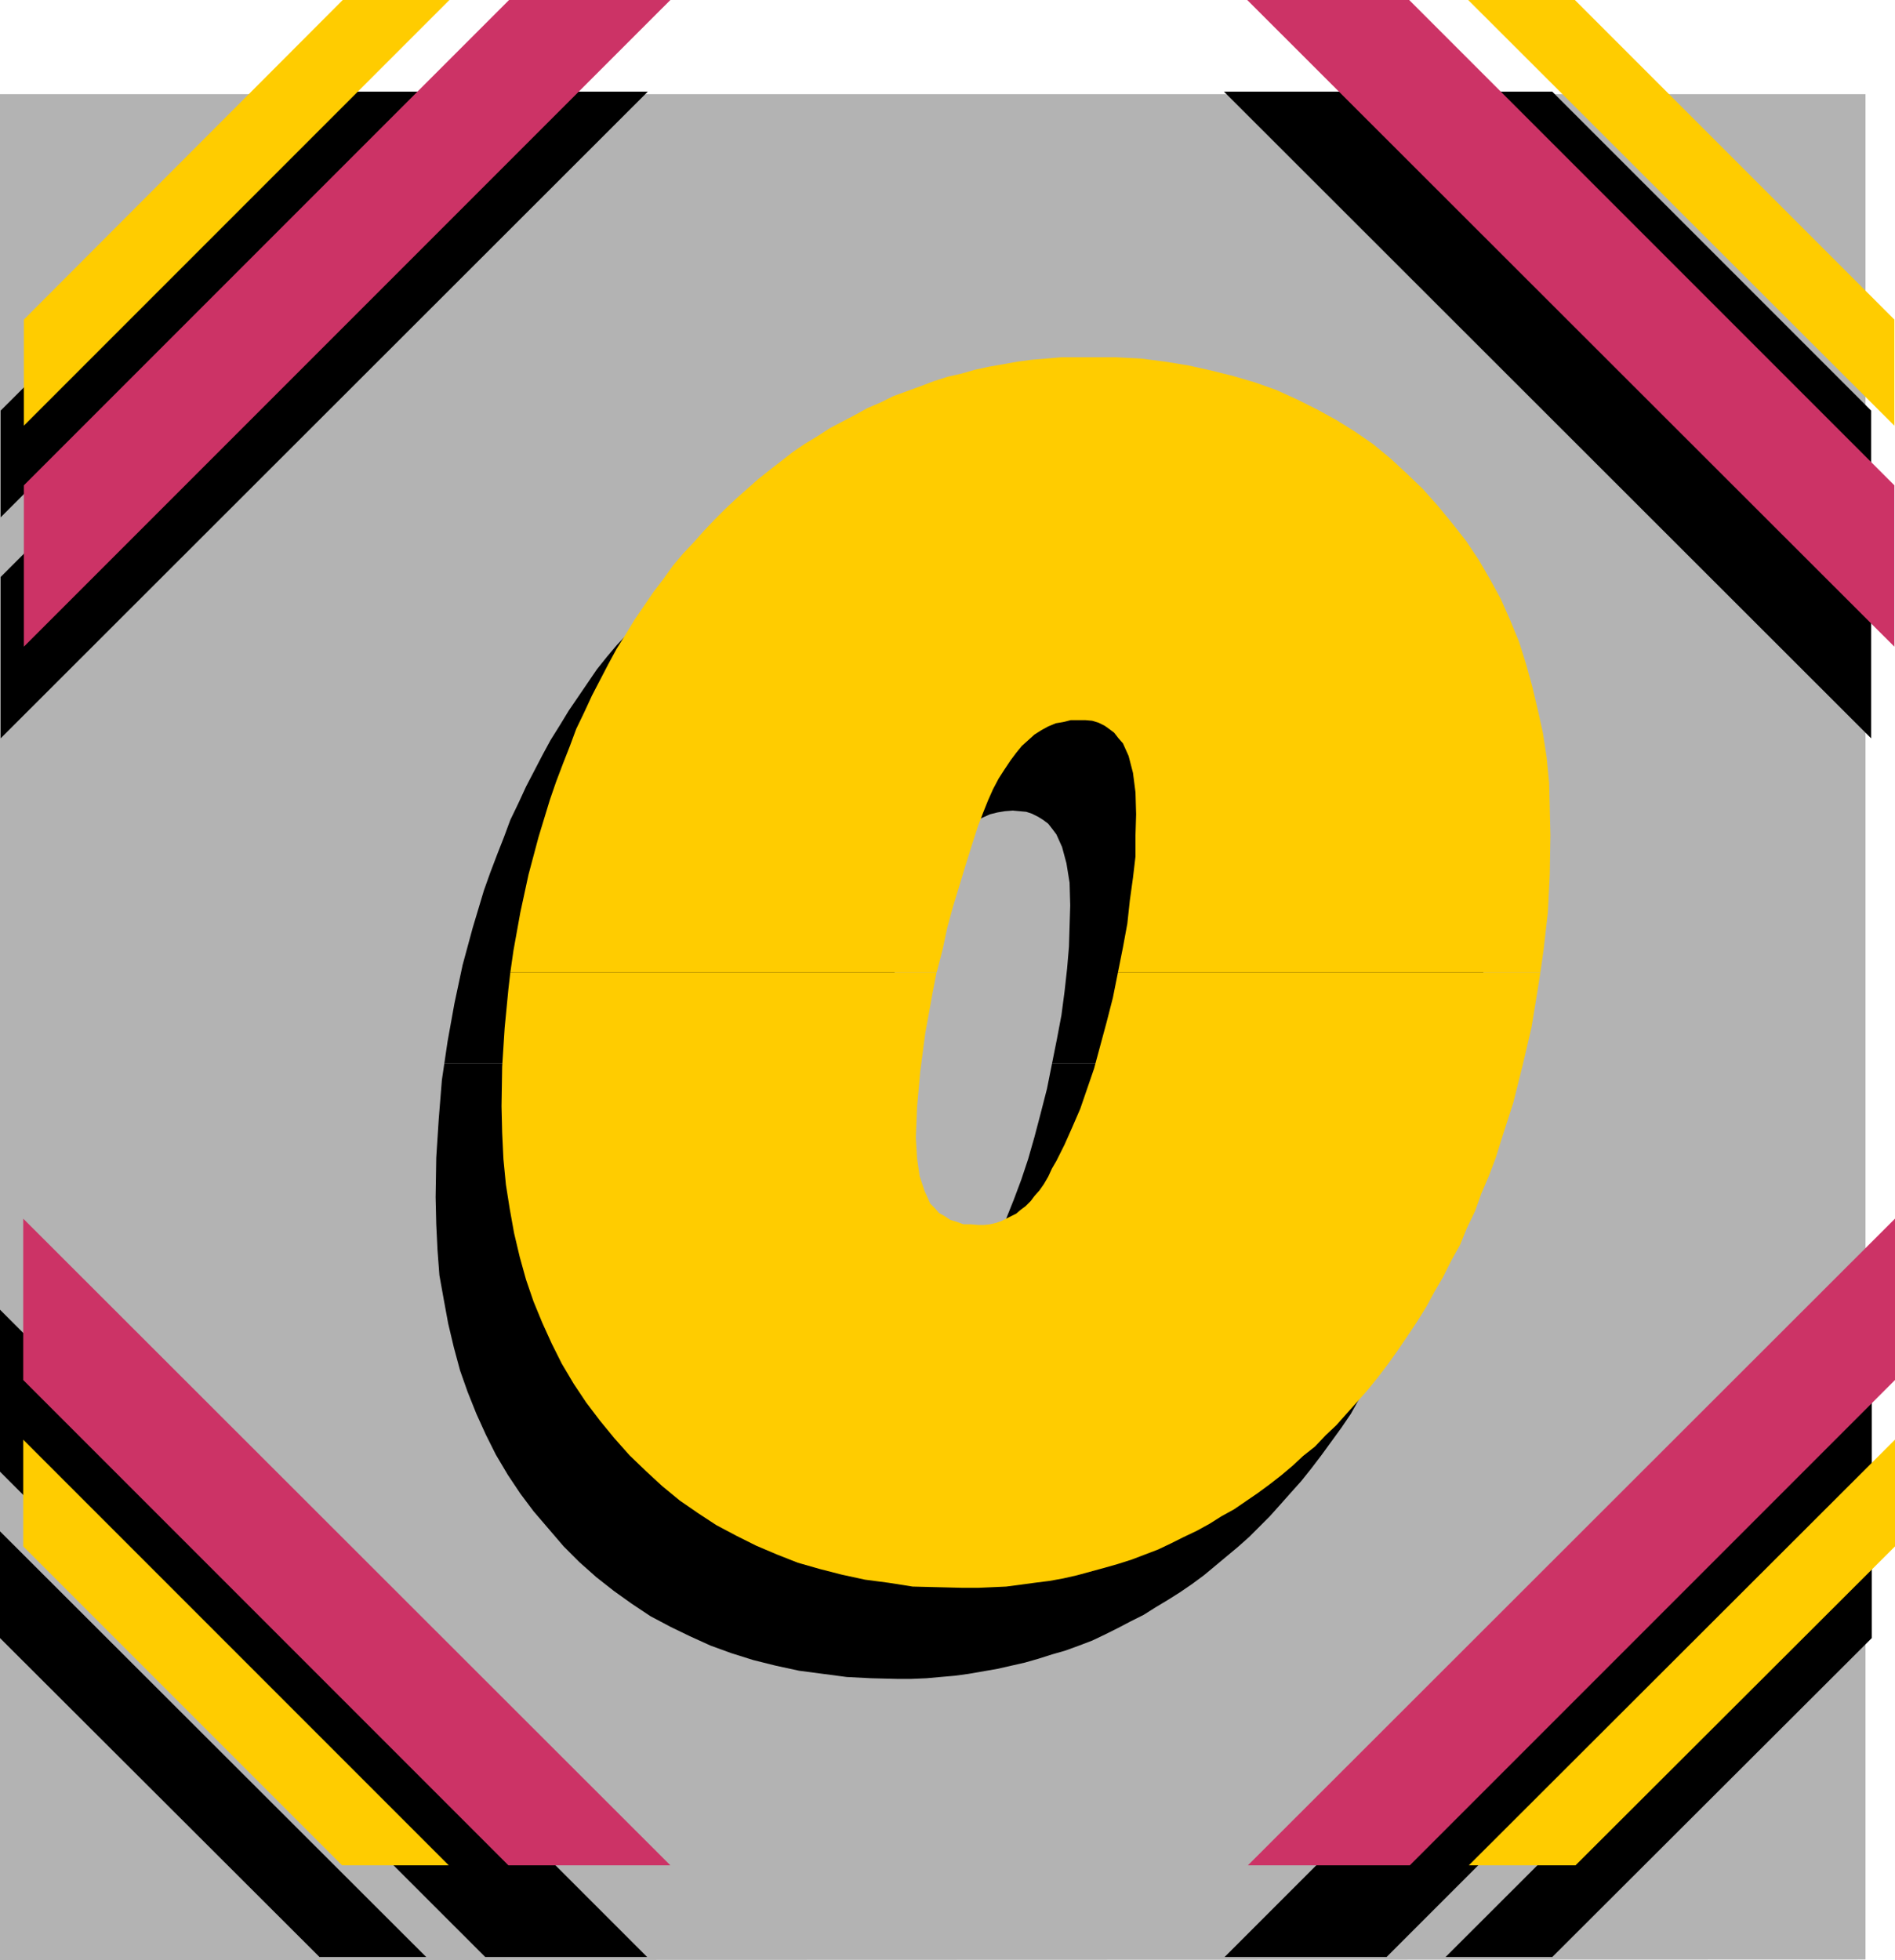
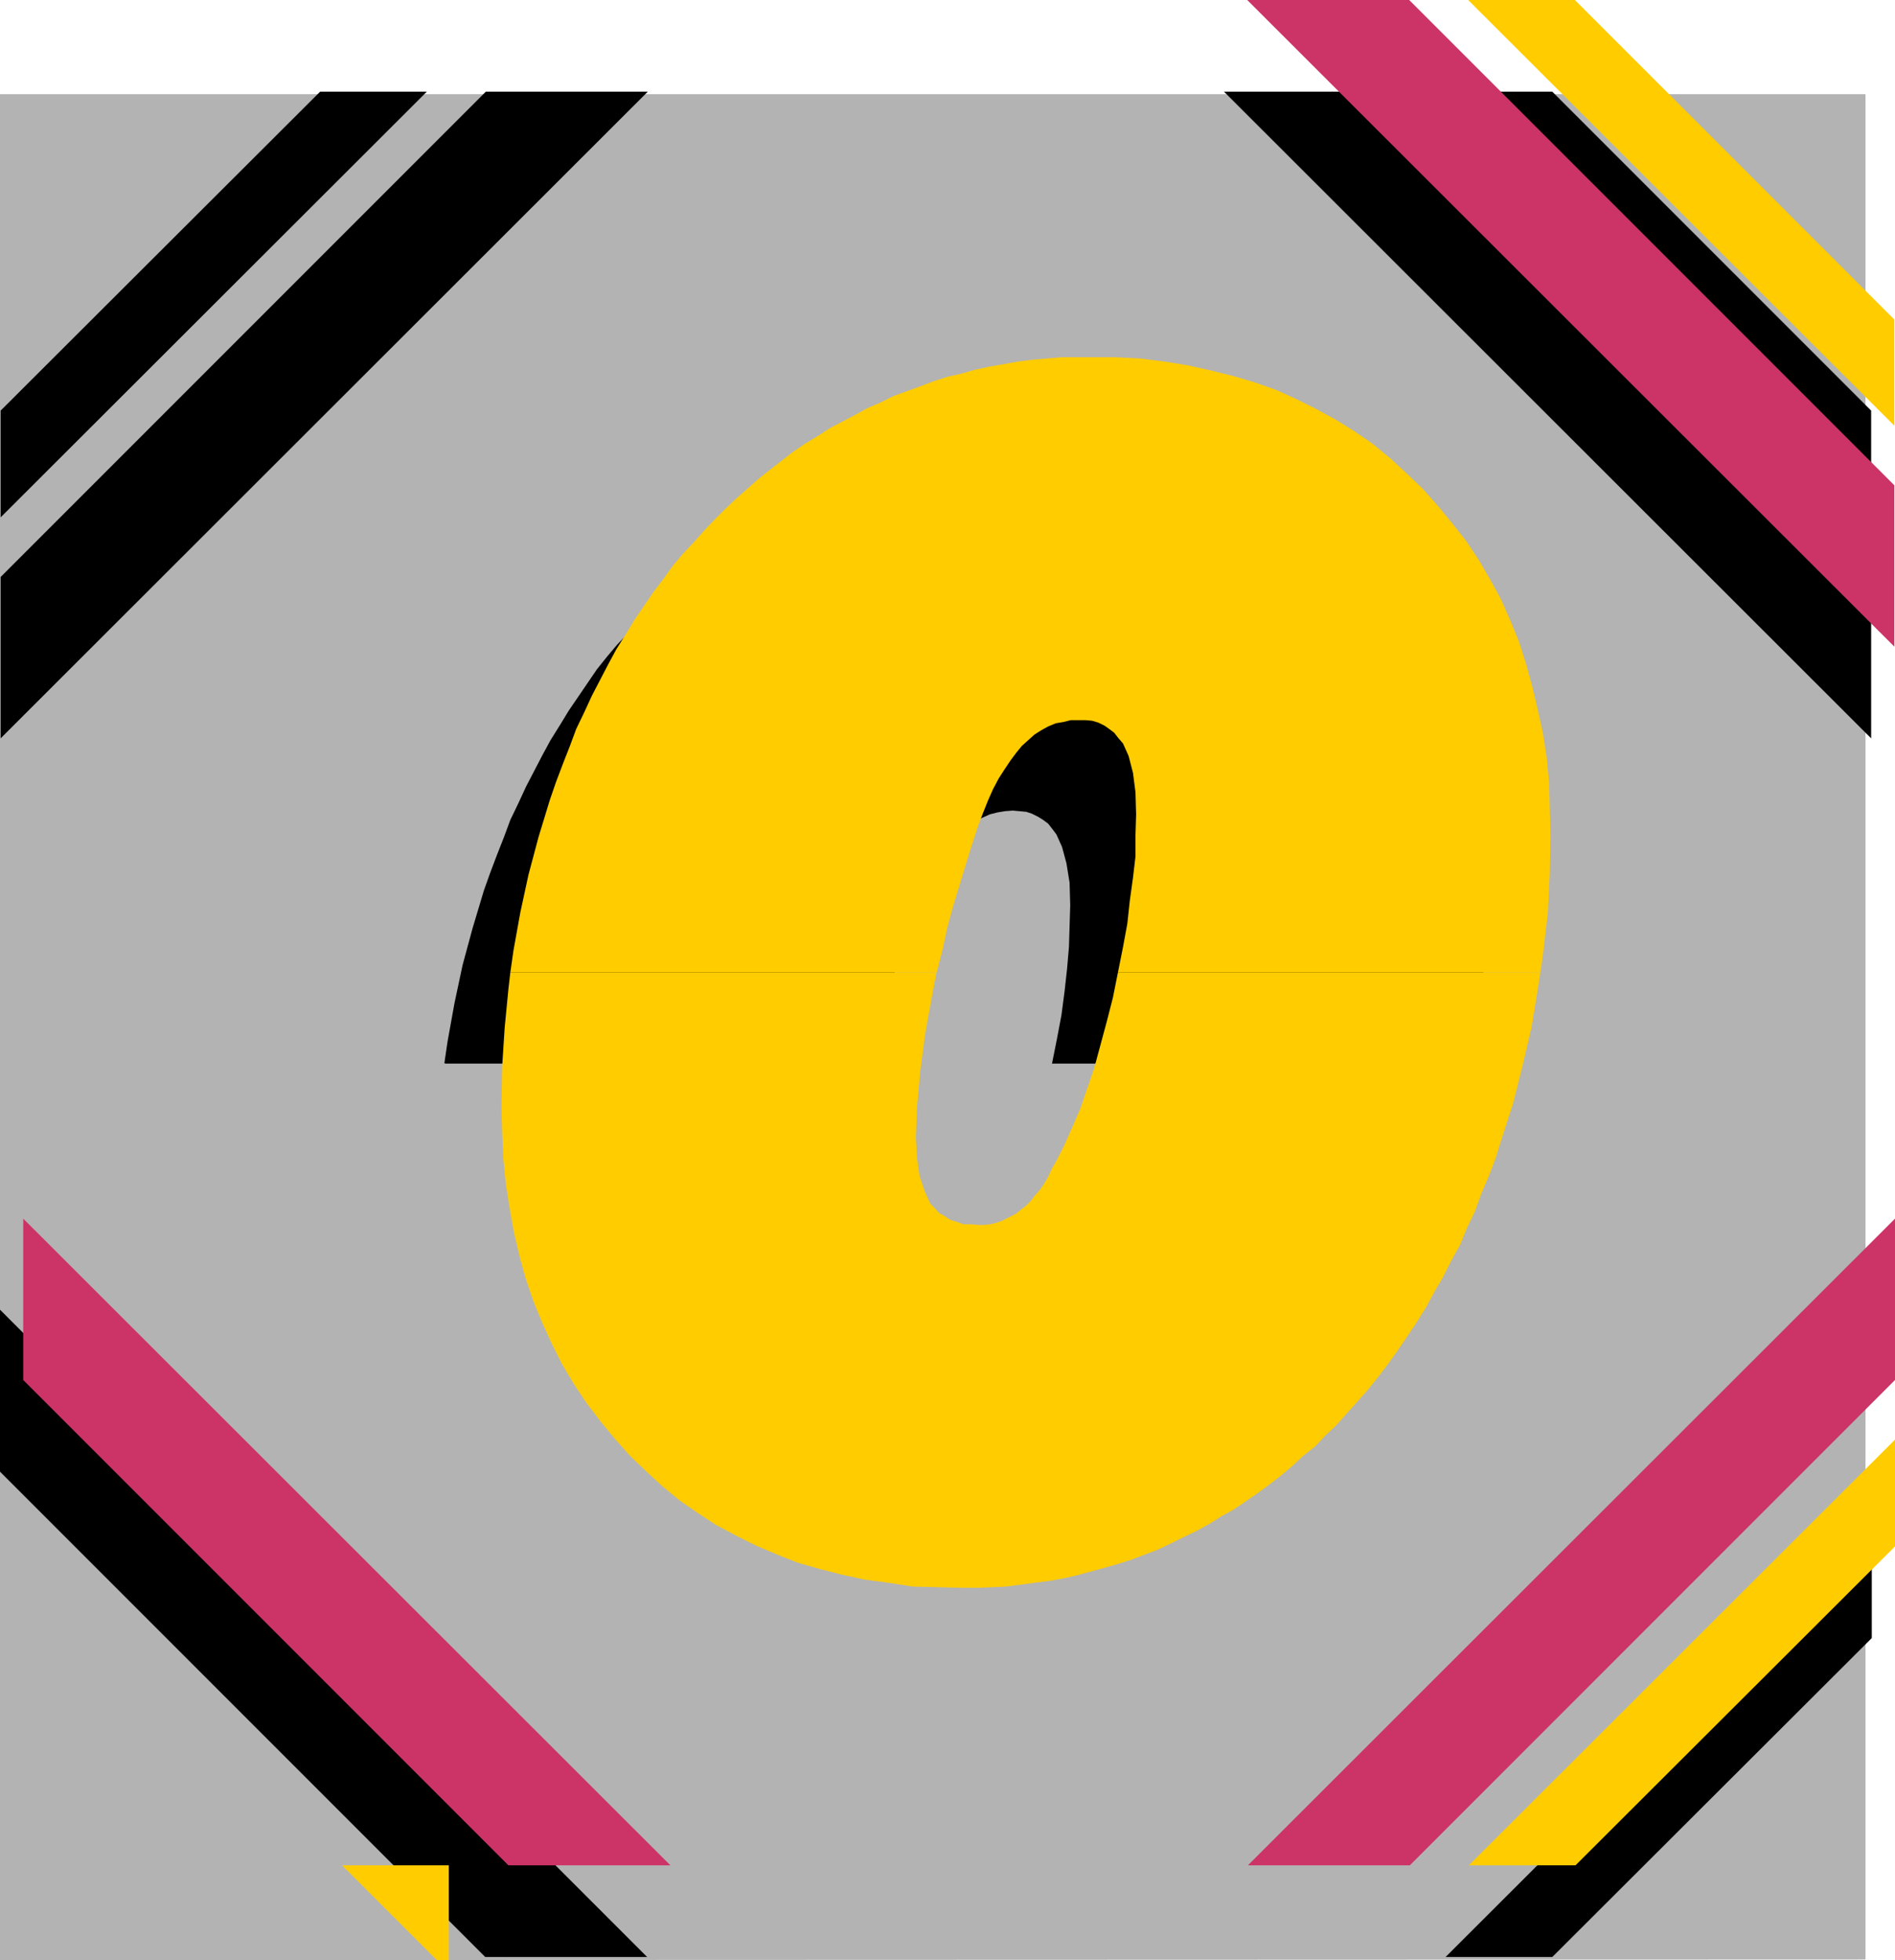
<svg xmlns="http://www.w3.org/2000/svg" xmlns:ns1="http://sodipodi.sourceforge.net/DTD/sodipodi-0.dtd" xmlns:ns2="http://www.inkscape.org/namespaces/inkscape" version="1.0" width="129.082mm" height="133.481mm" id="svg21" ns1:docname="Splash 0.wmf">
  <ns1:namedview id="namedview21" pagecolor="#ffffff" bordercolor="#000000" borderopacity="0.25" ns2:showpageshadow="2" ns2:pageopacity="0.0" ns2:pagecheckerboard="0" ns2:deskcolor="#d1d1d1" ns2:document-units="mm" />
  <defs id="defs1">
    <pattern id="WMFhbasepattern" patternUnits="userSpaceOnUse" width="6" height="6" x="0" y="0" />
  </defs>
  <path style="fill:#b3b3b3;fill-opacity:1;fill-rule:evenodd;stroke:none" d="M 480.275,504.332 0,504.494 V 24.239 h 480.275 v 480.255 0 z" id="path1" />
-   <path style="fill:#000000;fill-opacity:1;fill-rule:evenodd;stroke:none" d="M 356.974,503.686 H 315.281 L 481.891,337.083 v 41.691 L 356.974,503.686 Z" id="path2" />
  <path style="fill:#000000;fill-opacity:1;fill-rule:evenodd;stroke:none" d="m 125.078,23.593 h 41.693 L 0.162,190.034 v -41.529 z" id="path3" />
  <path style="fill:#000000;fill-opacity:1;fill-rule:evenodd;stroke:none" d="M 356.812,23.593 H 315.12 L 481.729,190.034 v -41.529 z" id="path4" />
  <path style="fill:#000000;fill-opacity:1;fill-rule:evenodd;stroke:none" d="M 399.636,503.686 H 372.164 L 481.891,394.126 v 27.471 l -82.254,82.089 z" id="path5" />
  <path style="fill:#000000;fill-opacity:1;fill-rule:evenodd;stroke:none" d="M 82.254,23.593 H 109.888 L 0.162,133.153 V 105.682 L 82.416,23.593 v 0 z" id="path6" />
  <path style="fill:#000000;fill-opacity:1;fill-rule:evenodd;stroke:none" d="M 399.475,23.593 H 372.164 L 481.729,133.153 v -27.471 l -82.093,-82.089 v 0 z" id="path7" />
  <path style="fill:#cc3366;fill-opacity:1;fill-rule:evenodd;stroke:none" d="M 362.953,480.094 H 321.26 L 487.87,313.652 v 41.529 L 362.953,480.094 Z" id="path8" />
-   <path style="fill:#cc3366;fill-opacity:1;fill-rule:evenodd;stroke:none" d="M 131.057,0 H 172.589 L 6.141,166.441 v -41.529 z" id="path9" />
  <path style="fill:#cc3366;fill-opacity:1;fill-rule:evenodd;stroke:none" d="M 362.792,0 H 321.099 L 487.708,166.441 V 124.912 Z" id="path10" />
  <path style="fill:#ffcc00;fill-opacity:1;fill-rule:evenodd;stroke:none" d="M 405.616,480.094 H 378.144 L 487.87,370.533 v 27.471 l -82.254,82.089 z" id="path11" />
-   <path style="fill:#ffcc00;fill-opacity:1;fill-rule:evenodd;stroke:none" d="m 88.234,0 h 27.472 L 6.141,109.56 V 82.251 Z" id="path12" />
  <path style="fill:#ffcc00;fill-opacity:1;fill-rule:evenodd;stroke:none" d="M 405.454,0 H 377.982 L 487.708,109.56 V 82.251 Z" id="path13" />
  <path style="fill:#000000;fill-opacity:1;fill-rule:evenodd;stroke:none" d="m 114.413,273.577 0.808,-5.494 1.778,-9.857 2.101,-9.857 2.586,-9.534 2.909,-9.696 1.616,-4.525 1.778,-4.686 1.778,-4.525 1.616,-4.363 2.101,-4.363 1.939,-4.201 2.101,-4.04 2.101,-4.04 2.101,-3.878 2.424,-3.878 2.262,-3.717 2.424,-3.555 2.424,-3.555 2.424,-3.555 2.586,-3.232 2.586,-3.07 2.747,-2.909 2.586,-3.07 2.747,-2.747 2.747,-2.747 2.909,-2.747 2.586,-2.424 3.07,-2.585 2.909,-2.424 3.07,-2.424 2.909,-2.101 3.07,-2.101 3.232,-1.939 3.232,-2.101 3.07,-1.778 3.394,-1.778 3.232,-1.616 3.394,-1.454 3.394,-1.616 3.394,-1.454 3.555,-1.293 3.394,-1.131 3.555,-1.131 3.394,-0.97 3.717,-0.808 3.555,-0.808 3.717,-0.646 3.555,-0.646 3.717,-0.485 3.717,-0.323 3.878,-0.162 3.717,-0.323 h 3.717 l 6.464,0.323 6.464,0.162 6.302,0.808 6.141,0.808 5.656,1.454 5.818,1.293 5.656,1.778 5.333,1.939 5.333,2.424 5.171,2.424 4.848,2.909 4.686,2.909 4.686,3.232 4.525,3.717 4.363,3.878 4.202,4.04 3.878,4.363 3.717,4.525 3.394,4.363 3.232,5.009 3.07,4.848 2.586,5.171 2.586,5.494 2.101,5.494 1.939,5.656 1.616,5.656 1.454,6.141 1.293,5.979 0.97,6.302 0.485,6.625 0.323,6.464 0.162,6.949 -0.162,9.857 -0.646,10.019 -0.97,9.857 -0.808,5.656 H 270.841 l 1.293,-6.464 1.131,-5.979 0.808,-6.141 0.646,-5.817 0.485,-5.656 0.162,-5.333 0.162,-5.333 -0.162,-5.817 -0.808,-5.009 -1.131,-4.201 -1.454,-3.232 -0.97,-1.293 -1.131,-1.454 -1.293,-0.97 -1.293,-0.808 -1.616,-0.808 -1.454,-0.485 -1.778,-0.162 -1.778,-0.162 h 0.162 l -2.101,0.162 -1.939,0.323 -1.939,0.485 -1.778,0.808 -2.101,0.97 -1.616,0.97 -1.616,1.454 -1.616,1.616 -1.616,1.616 -1.293,2.101 -1.616,2.262 -1.454,2.424 -1.454,2.747 -1.293,2.747 -1.293,3.393 -1.293,3.232 -1.616,5.171 -1.778,5.171 -1.454,5.333 -1.778,5.171 -1.293,5.333 -1.131,5.494 -1.454,5.494 -0.162,0.646 H 114.574 v 0 z" id="path14" />
-   <path style="fill:#000000;fill-opacity:1;fill-rule:evenodd;stroke:none" d="m 114.413,273.577 -0.646,4.363 -0.808,10.019 -0.646,10.019 -0.162,10.18 0.162,6.949 0.323,6.625 0.485,6.464 1.131,6.302 1.131,6.141 1.454,6.141 1.616,5.979 1.939,5.494 2.262,5.656 2.424,5.333 2.586,5.171 3.07,5.171 3.232,4.848 3.394,4.525 3.878,4.525 3.878,4.525 4.04,4.04 4.363,3.878 4.525,3.555 4.525,3.232 4.848,3.232 5.171,2.747 5.01,2.424 5.333,2.424 5.333,1.939 5.656,1.778 5.818,1.454 5.979,1.293 6.141,0.808 6.141,0.808 6.302,0.323 6.626,0.162 h 3.717 l 3.878,-0.162 3.555,-0.323 3.717,-0.323 3.555,-0.485 3.717,-0.646 3.717,-0.646 3.555,-0.808 3.555,-0.808 3.394,-0.97 3.555,-1.131 3.394,-0.97 3.555,-1.293 3.394,-1.293 3.394,-1.616 3.232,-1.616 3.394,-1.778 3.232,-1.616 3.07,-1.939 3.232,-1.939 3.07,-1.939 3.07,-2.101 3.07,-2.262 2.909,-2.424 2.909,-2.424 2.909,-2.424 2.909,-2.585 2.747,-2.747 2.586,-2.585 2.747,-3.07 2.586,-2.909 2.747,-3.07 2.586,-3.232 2.586,-3.393 2.586,-3.555 2.586,-3.555 2.424,-3.555 2.262,-4.04 2.262,-3.878 2.424,-3.878 1.939,-4.201 2.262,-4.04 1.778,-4.363 2.101,-4.363 1.616,-4.525 1.939,-4.525 1.778,-4.686 1.454,-4.848 3.07,-9.534 2.424,-9.696 2.262,-9.696 1.616,-9.696 0.646,-4.201 H 270.841 l -1.293,6.464 -1.616,6.302 -1.616,6.141 -1.616,5.656 -1.778,5.333 -1.939,5.171 -1.939,4.848 -1.939,4.363 -2.101,4.201 -1.131,1.939 -1.131,2.101 -0.97,1.778 -1.131,1.616 -1.293,1.616 -0.97,1.293 -1.293,1.131 -1.293,1.131 -1.293,0.97 -1.293,0.646 -1.131,0.646 -1.454,0.485 -1.454,0.485 -1.293,0.485 -1.454,0.162 h -1.616 l -1.778,-0.162 h -1.939 l -1.778,-0.646 -1.616,-0.646 -1.616,-0.808 -1.293,-0.808 -1.131,-1.293 -1.131,-1.131 -1.454,-3.232 -1.454,-3.878 -0.485,-4.525 -0.323,-5.333 0.323,-7.918 0.646,-9.049 1.454,-9.857 1.939,-10.665 0.97,-5.009 H 114.574 v 0 z" id="path15" />
  <path style="fill:#ffcc00;fill-opacity:1;fill-rule:evenodd;stroke:none" d="m 131.381,250.308 0.808,-5.656 1.778,-9.857 2.101,-9.696 2.586,-9.696 2.909,-9.534 1.616,-4.686 1.778,-4.686 1.778,-4.525 1.616,-4.363 2.101,-4.363 1.939,-4.201 2.101,-4.04 2.101,-4.04 2.101,-3.878 2.424,-3.878 2.262,-3.717 2.424,-3.555 2.424,-3.555 2.586,-3.393 2.424,-3.393 2.586,-3.07 2.747,-2.909 2.586,-2.909 2.747,-2.909 2.747,-2.747 2.909,-2.747 2.747,-2.424 2.909,-2.585 3.07,-2.424 2.909,-2.262 2.909,-2.262 3.07,-2.101 3.232,-1.939 3.232,-2.101 3.07,-1.616 3.394,-1.778 3.232,-1.778 3.394,-1.454 3.232,-1.616 3.555,-1.293 3.555,-1.293 3.394,-1.293 3.555,-1.131 3.555,-0.808 3.394,-0.97 3.717,-0.808 3.717,-0.646 3.555,-0.646 3.717,-0.485 3.878,-0.323 3.717,-0.323 h 3.717 3.717 6.464 l 6.464,0.323 6.302,0.808 5.979,0.97 5.818,1.293 5.818,1.454 5.494,1.616 5.494,1.939 5.333,2.424 5.171,2.585 5.01,2.747 4.686,2.909 4.686,3.232 4.525,3.717 4.202,3.878 4.202,4.04 3.878,4.363 3.717,4.525 3.555,4.525 3.232,4.848 2.909,5.009 2.747,5.009 2.424,5.494 2.262,5.494 1.778,5.656 1.616,5.817 1.454,6.141 1.293,5.817 0.97,6.302 0.646,6.625 0.162,6.625 0.162,6.787 -0.162,10.019 -0.485,9.857 -1.131,9.857 -0.808,5.656 H 287.809 l 1.293,-6.464 1.131,-6.141 0.646,-5.979 0.808,-5.817 0.646,-5.494 V 214.919 l 0.162,-5.333 -0.162,-5.656 -0.646,-5.009 -1.131,-4.363 -1.454,-3.232 -1.131,-1.293 -1.131,-1.454 -1.293,-0.97 -1.131,-0.808 -1.616,-0.808 -1.616,-0.485 -1.778,-0.162 h -1.778 0.162 -2.101 l -1.939,0.485 -1.939,0.323 -1.939,0.808 -1.778,0.97 -1.778,1.131 -1.616,1.454 -1.616,1.454 -1.454,1.778 -1.454,1.939 -1.616,2.424 -1.454,2.262 -1.454,2.747 -1.293,2.909 -1.293,3.232 -1.293,3.393 -1.616,5.009 -1.616,5.171 -1.616,5.333 -1.616,5.333 -1.454,5.333 -1.131,5.333 -1.454,5.656 -0.162,0.485 z" id="path16" />
  <path style="fill:#ffcc00;fill-opacity:1;fill-rule:evenodd;stroke:none" d="m 131.381,250.308 -0.485,4.201 -0.97,10.019 -0.646,10.019 -0.162,10.18 0.162,6.787 0.323,6.787 0.646,6.625 0.97,6.141 1.131,6.302 1.454,6.141 1.616,5.817 1.939,5.656 2.262,5.494 2.424,5.333 2.586,5.171 3.07,5.171 3.232,4.848 3.555,4.686 3.717,4.525 3.878,4.363 4.202,4.04 4.202,3.878 4.525,3.717 4.686,3.232 4.686,3.07 5.171,2.747 5.171,2.585 5.333,2.262 5.333,2.101 5.656,1.616 5.656,1.454 5.979,1.293 6.141,0.808 6.141,0.97 6.464,0.162 6.464,0.162 h 3.878 l 3.717,-0.162 3.555,-0.162 3.717,-0.485 3.555,-0.485 3.878,-0.485 3.555,-0.646 3.555,-0.808 3.555,-0.97 3.555,-0.97 3.394,-0.97 3.555,-1.131 3.394,-1.293 3.394,-1.293 3.394,-1.616 3.232,-1.616 3.394,-1.616 3.232,-1.778 3.07,-1.939 3.232,-1.778 3.07,-2.101 3.07,-2.101 3.07,-2.262 2.909,-2.262 3.07,-2.586 2.586,-2.424 3.07,-2.424 2.747,-2.909 2.747,-2.585 2.586,-2.909 2.747,-3.07 2.586,-2.909 2.747,-3.393 2.586,-3.393 2.424,-3.393 2.424,-3.555 2.586,-3.878 2.424,-3.878 2.101,-3.878 2.262,-3.878 2.101,-4.201 2.262,-4.04 1.778,-4.363 2.101,-4.363 1.616,-4.525 1.939,-4.525 1.778,-4.686 1.454,-4.686 3.07,-9.534 2.424,-9.696 2.262,-9.696 1.616,-9.857 0.646,-4.201 H 287.809 l -1.293,6.464 -1.616,6.302 -1.616,5.979 -1.616,5.979 -1.778,5.171 -1.778,5.171 -2.101,4.848 -1.939,4.363 -2.101,4.201 -1.131,1.939 -0.97,2.101 -1.131,1.939 -1.131,1.616 -1.293,1.454 -0.97,1.293 -1.293,1.293 -1.293,0.97 -1.131,0.97 -1.293,0.646 -1.293,0.646 -1.293,0.646 -1.454,0.485 -1.454,0.323 -1.454,0.162 h -1.616 l -1.778,-0.162 h -1.939 l -1.778,-0.646 -1.616,-0.485 -1.454,-0.97 -1.454,-0.808 -1.131,-1.293 -1.131,-1.131 -1.454,-3.232 -1.293,-3.878 -0.646,-4.525 -0.323,-5.333 0.323,-7.918 0.808,-9.049 1.293,-9.857 1.939,-10.665 0.97,-5.009 z" id="path17" />
  <path style="fill:#000000;fill-opacity:1;fill-rule:evenodd;stroke:none" d="m 124.917,503.686 h 41.693 L 0,337.083 v 41.691 l 124.917,124.912 z" id="path18" />
-   <path style="fill:#000000;fill-opacity:1;fill-rule:evenodd;stroke:none" d="M 82.093,503.686 H 109.726 L 0,394.126 v 27.471 l 82.254,82.089 v 0 z" id="path19" />
  <path style="fill:#cc3366;fill-opacity:1;fill-rule:evenodd;stroke:none" d="M 130.734,480.094 H 172.589 L 5.979,313.652 v 41.529 L 130.896,480.094 v 0 z" id="path20" />
-   <path style="fill:#ffcc00;fill-opacity:1;fill-rule:evenodd;stroke:none" d="M 88.072,480.094 H 115.544 L 5.979,370.533 v 27.471 l 82.093,82.089 z" id="path21" />
+   <path style="fill:#ffcc00;fill-opacity:1;fill-rule:evenodd;stroke:none" d="M 88.072,480.094 H 115.544 v 27.471 l 82.093,82.089 z" id="path21" />
</svg>